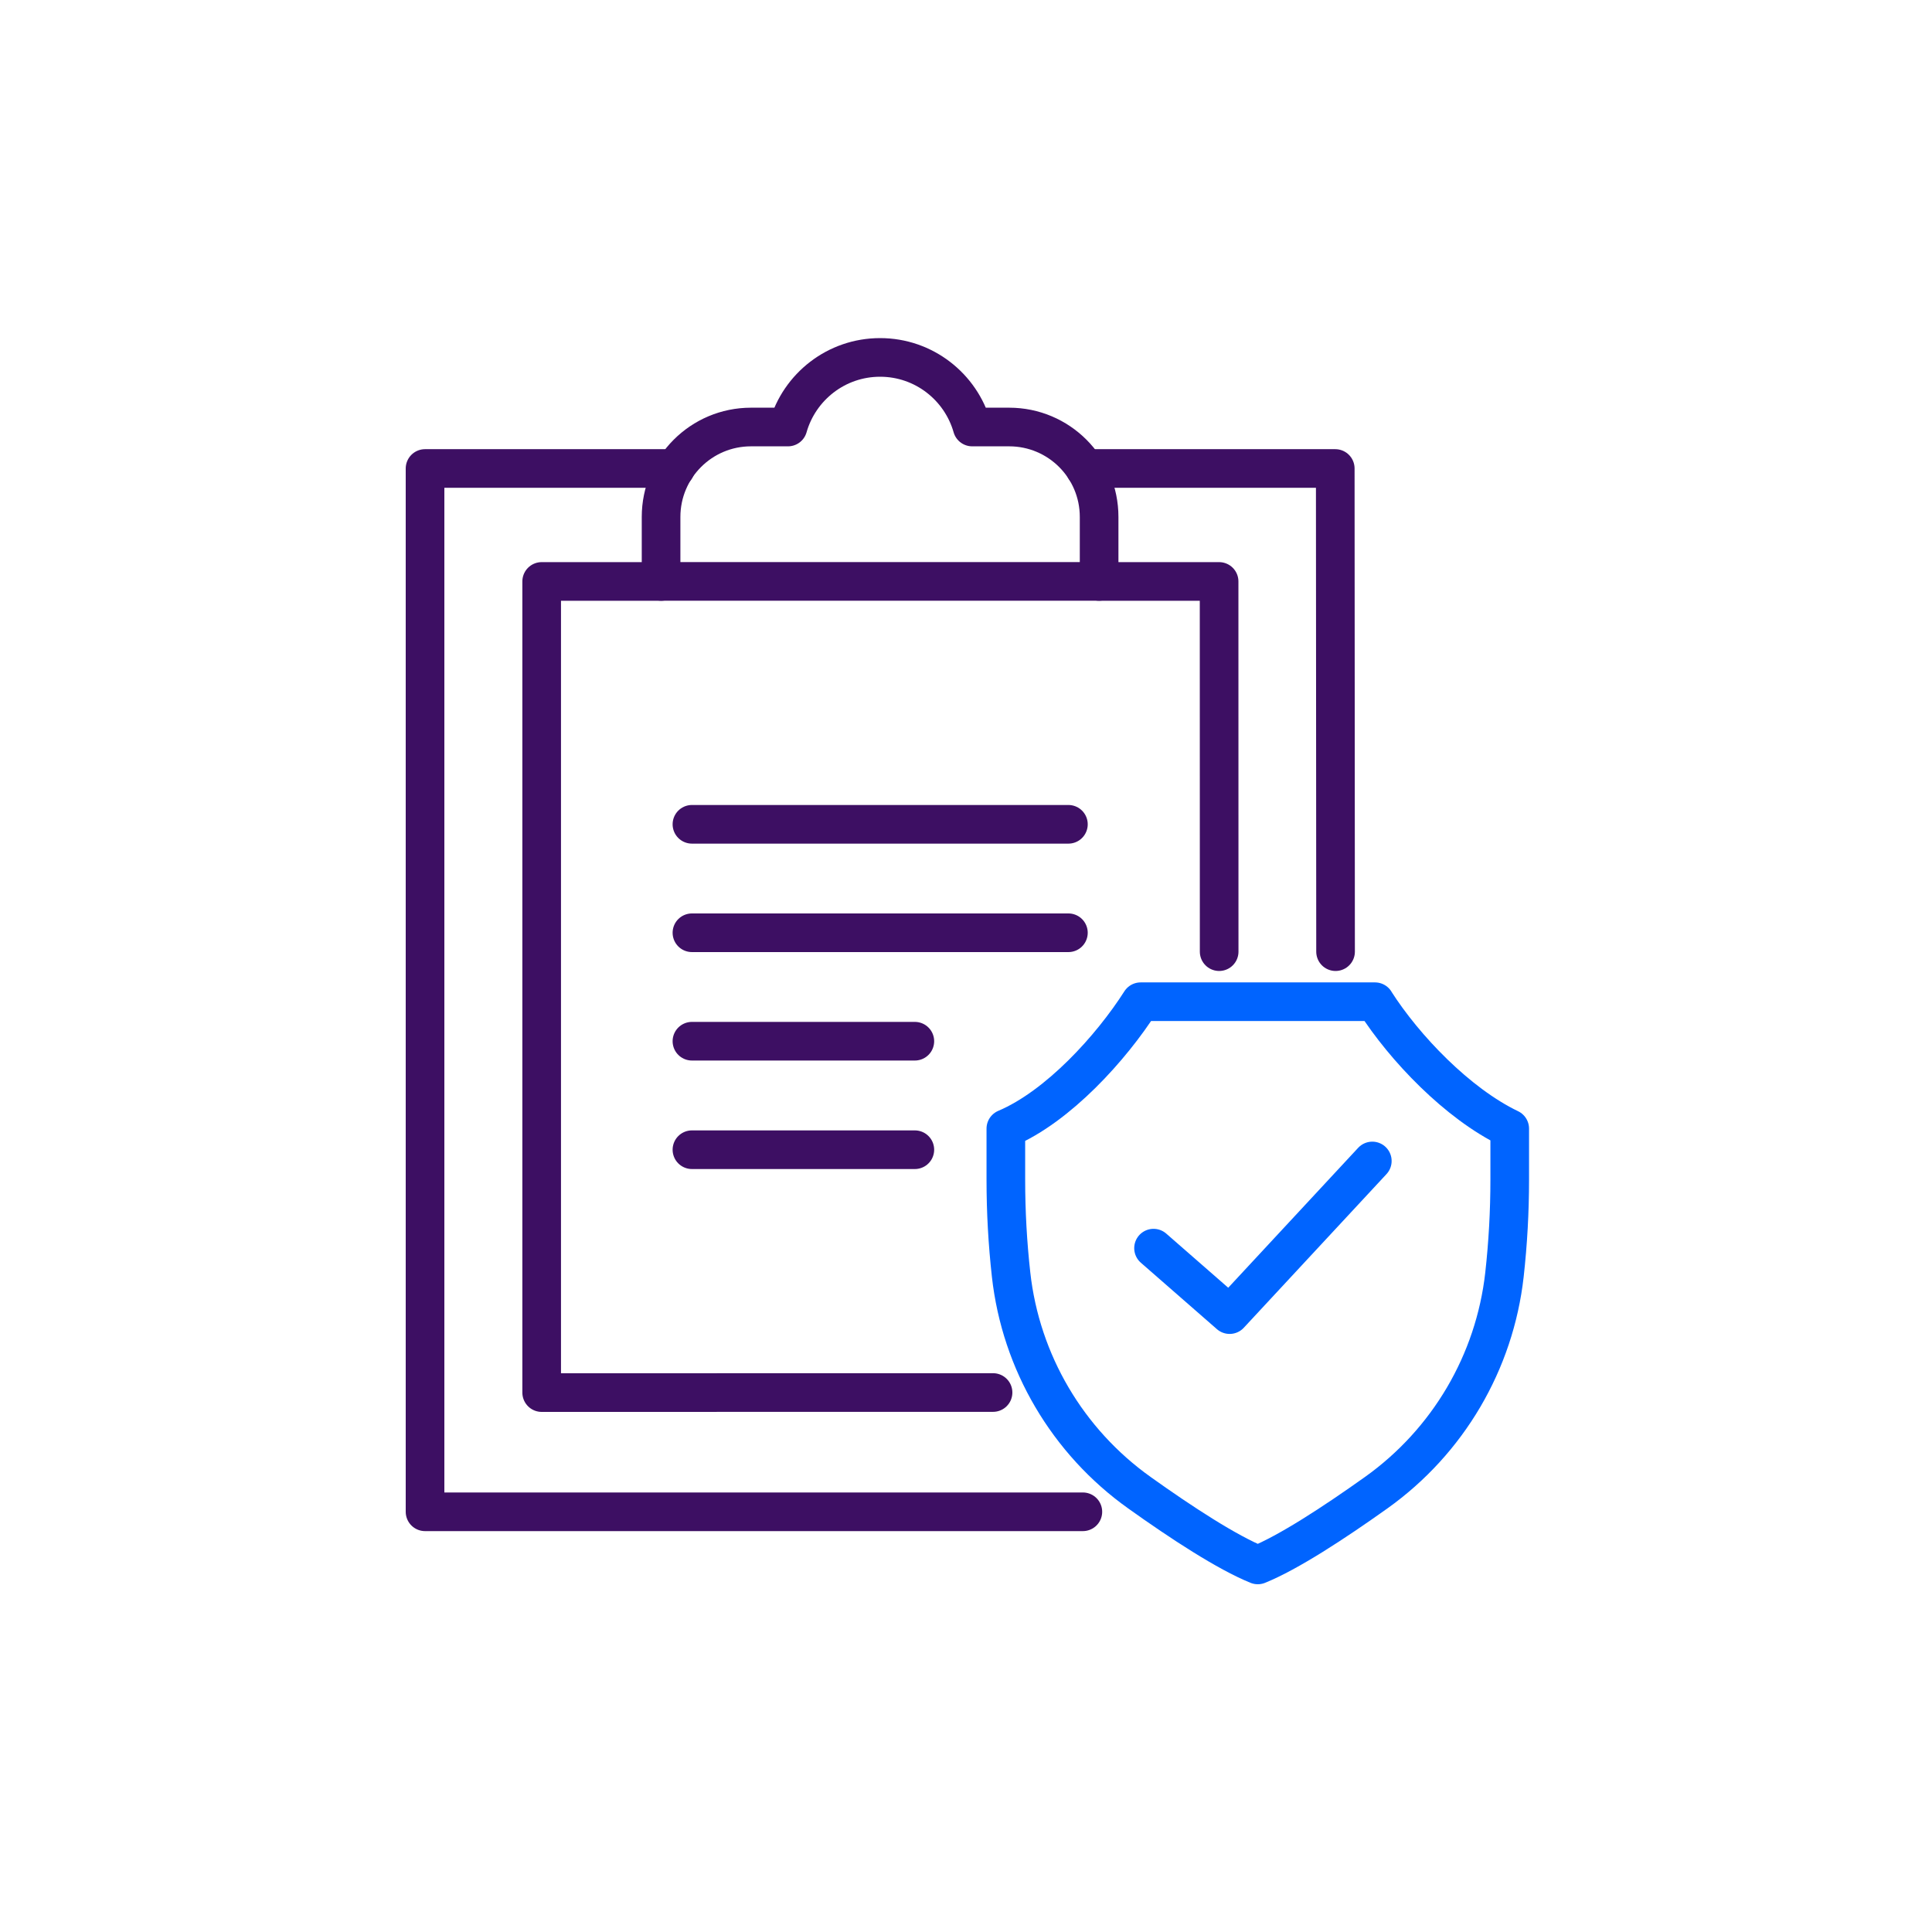
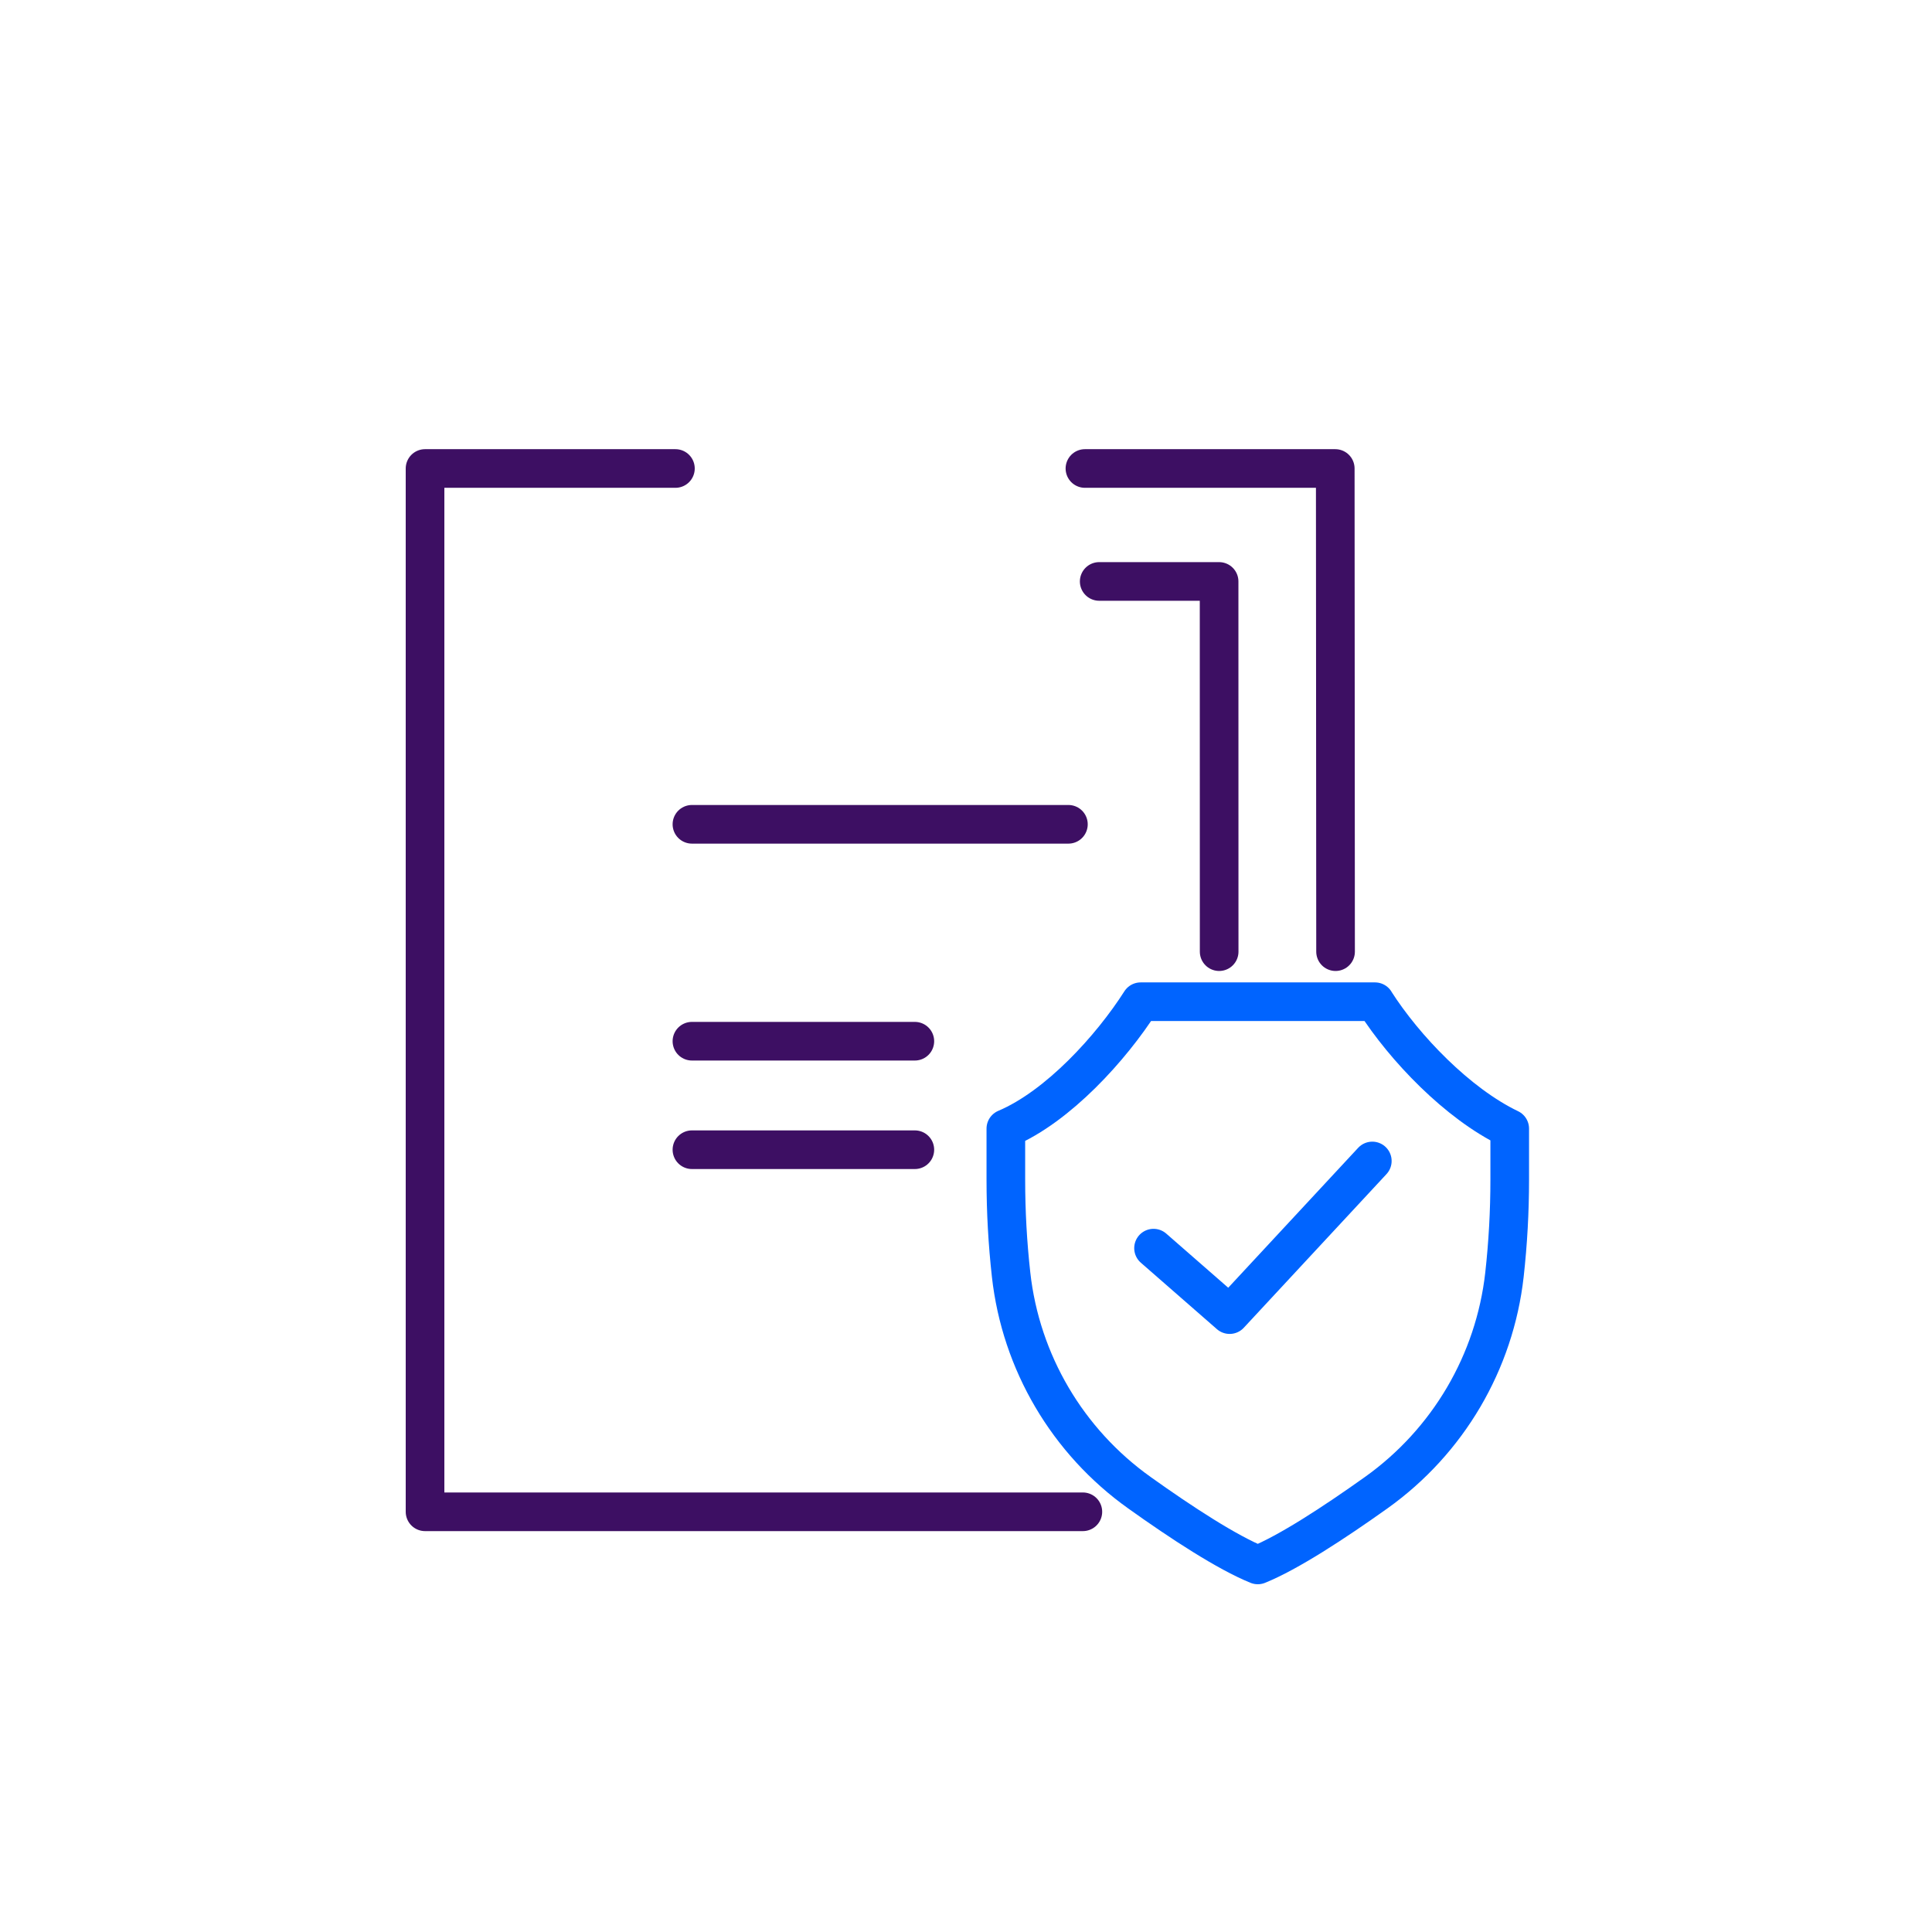
<svg xmlns="http://www.w3.org/2000/svg" width="200" height="200" viewBox="0 0 200 200" fill="none">
  <path d="M69.919 48.498H44V156.5H112.097" stroke="#3D0F63" stroke-width="4" stroke-linecap="round" stroke-linejoin="round" />
  <path d="M112.312 48.498H138.225L138.257 98.515" stroke="#3D0F63" stroke-width="4" stroke-linecap="round" stroke-linejoin="round" />
  <path d="M113.789 60.191H126.201L126.207 98.515" stroke="#3D0F63" stroke-width="4" stroke-linecap="round" stroke-linejoin="round" />
-   <path d="M68.441 60.191H56.074V144.16L102.8 144.153" stroke="#3D0F63" stroke-width="4" stroke-linecap="round" stroke-linejoin="round" />
-   <path d="M104.471 44.204H100.642C99.457 40.045 95.641 37 91.107 37C86.572 37 82.757 40.045 81.571 44.204H77.743C72.599 44.204 68.434 48.369 68.434 53.513V60.185H113.78V53.513C113.78 48.369 109.614 44.204 104.471 44.204Z" stroke="#3D0F63" stroke-width="4" stroke-linecap="round" stroke-linejoin="round" />
  <path d="M71.629 85.332H110.601" stroke="#3D0F63" stroke-width="4" stroke-linecap="round" stroke-linejoin="round" />
-   <path d="M71.629 96.559H110.601" stroke="#3D0F63" stroke-width="4" stroke-linecap="round" stroke-linejoin="round" />
  <path d="M94.704 107.786H71.629" stroke="#3D0F63" stroke-width="4" stroke-linecap="round" stroke-linejoin="round" />
  <path d="M94.704 119.018H71.629" stroke="#3D0F63" stroke-width="4" stroke-linecap="round" stroke-linejoin="round" />
  <path d="M142.339 103.698H118.079C115.034 108.472 109.541 114.542 104.125 116.835V122.134C104.125 125.419 104.306 128.696 104.669 131.955C105.68 141.024 110.512 149.219 117.943 154.518C122.335 157.653 127.025 160.711 130.206 162C133.386 160.711 138.076 157.647 142.468 154.518C149.899 149.219 154.725 141.018 155.742 131.955C156.105 128.696 156.286 125.412 156.286 122.134V116.835C150.87 114.237 145.377 108.472 142.332 103.698H142.339Z" stroke="#0064FF" stroke-width="4" stroke-linecap="round" stroke-linejoin="round" />
  <path d="M119.414 129.208L127.291 136.088L142.061 120.184" stroke="#0064FF" stroke-width="4" stroke-linecap="round" stroke-linejoin="round" />
</svg>